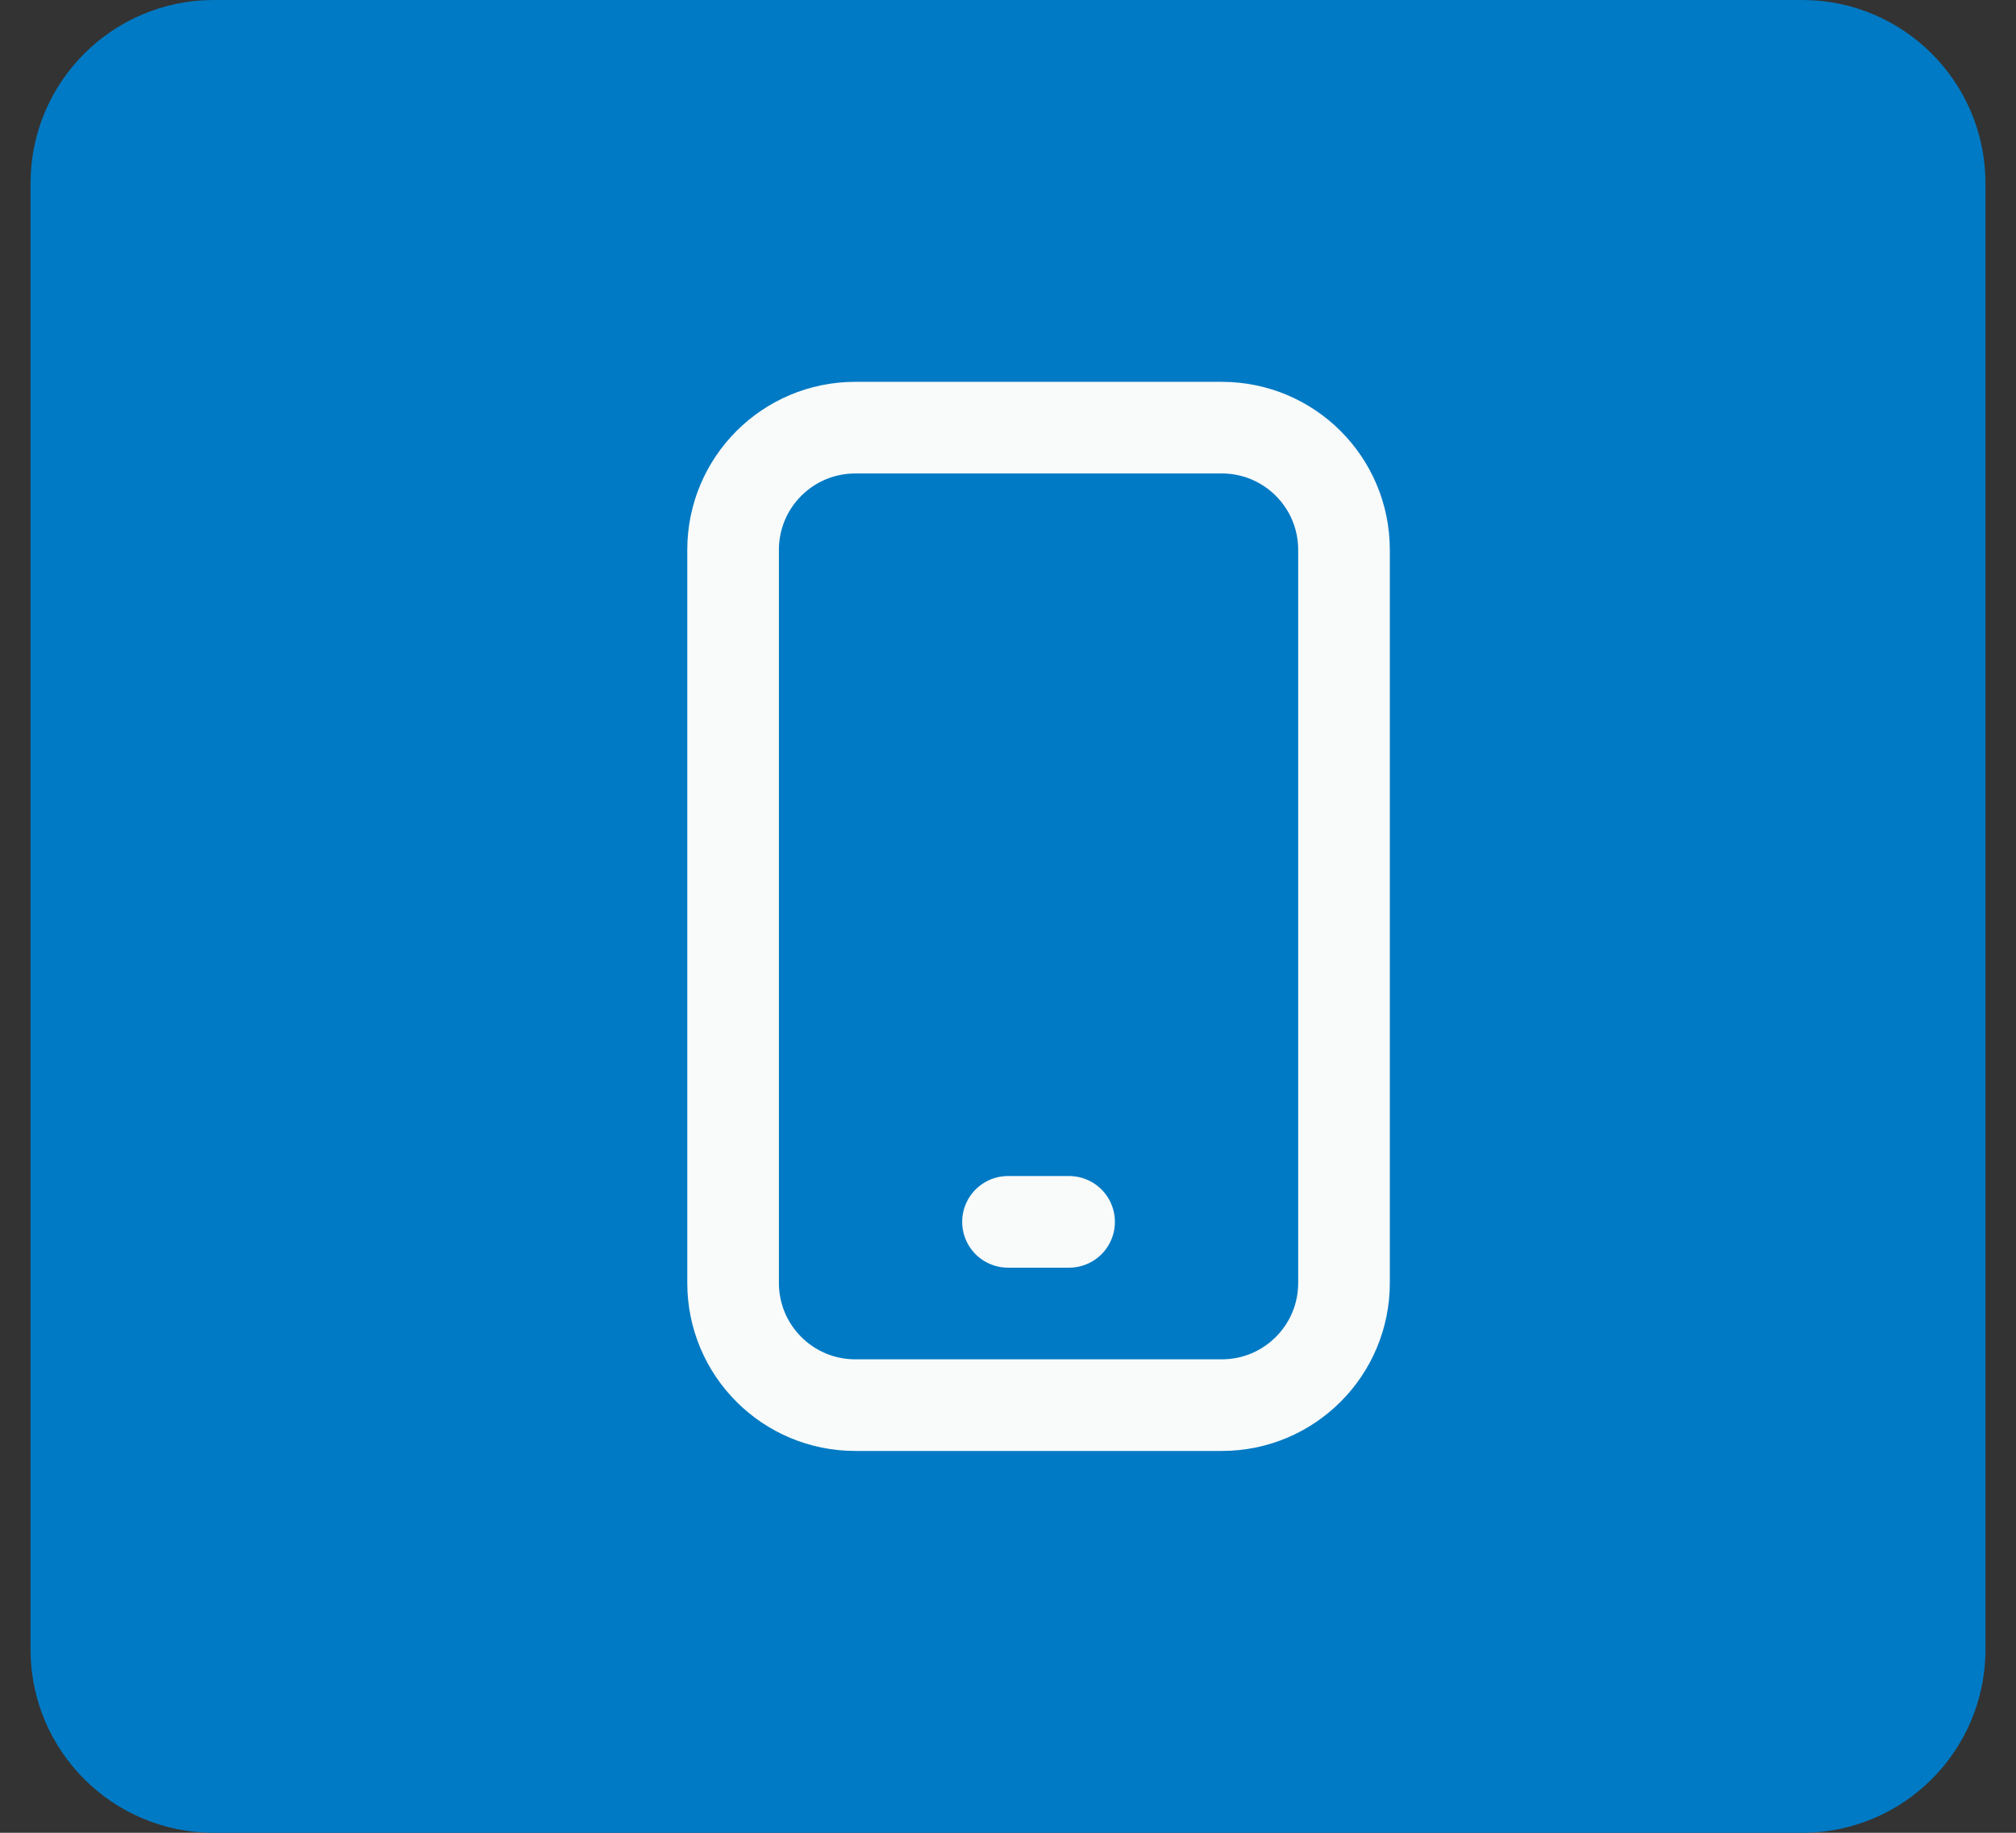
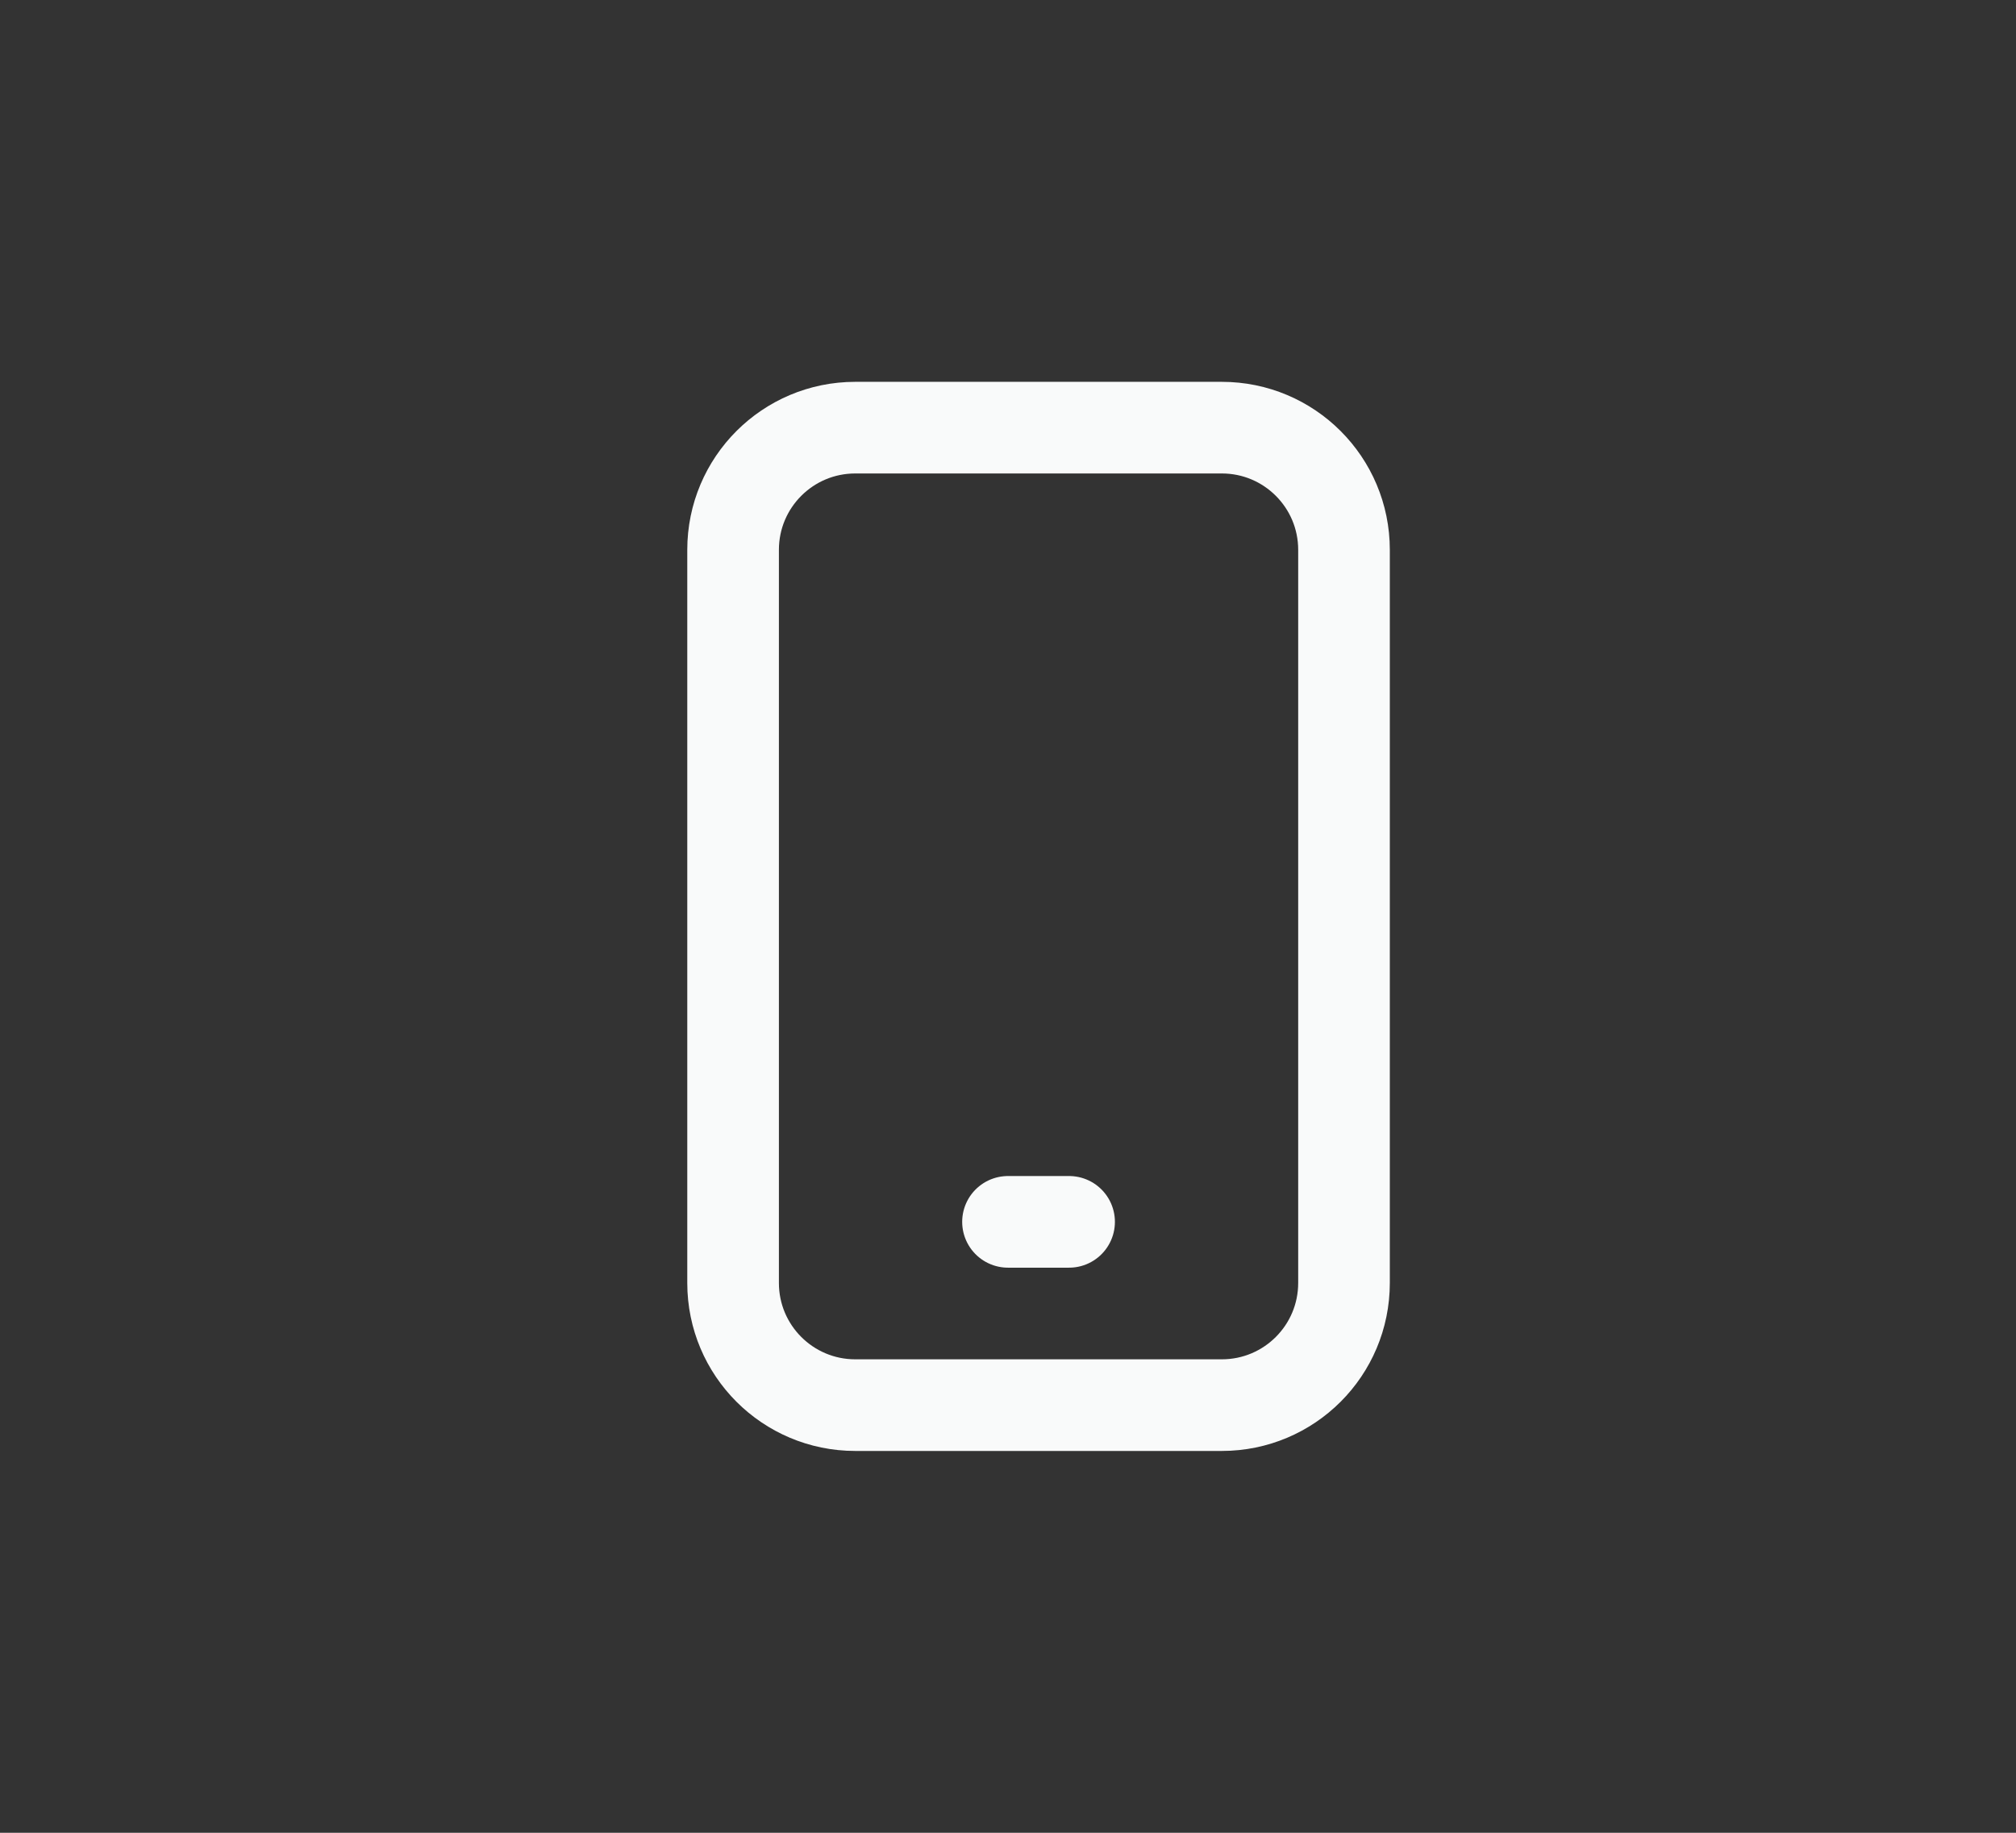
<svg xmlns="http://www.w3.org/2000/svg" width="33" height="30" viewBox="0 0 33 30" fill="none">
  <rect x="0" y="0" width="33" height="30" fill="#333333" stroke="none" />
-   <path d="M0.5 3C0.5 1.343 1.843 0 3.5 0H29.5C31.157 0 32.5 1.343 32.5 3V27C32.5 28.657 31.157 30 29.5 30H3.5C1.843 30 0.5 28.657 0.5 27V3Z" fill="#007AC4" />
  <path d="M16.5 20H17.5M14 23H20C21.105 23 22 22.105 22 21V9C22 7.895 21.105 7 20 7H14C12.895 7 12 7.895 12 9V21C12 22.105 12.895 23 14 23Z" stroke="#F9FAFA" stroke-width="1.5" stroke-linecap="round" stroke-linejoin="round" />
</svg>